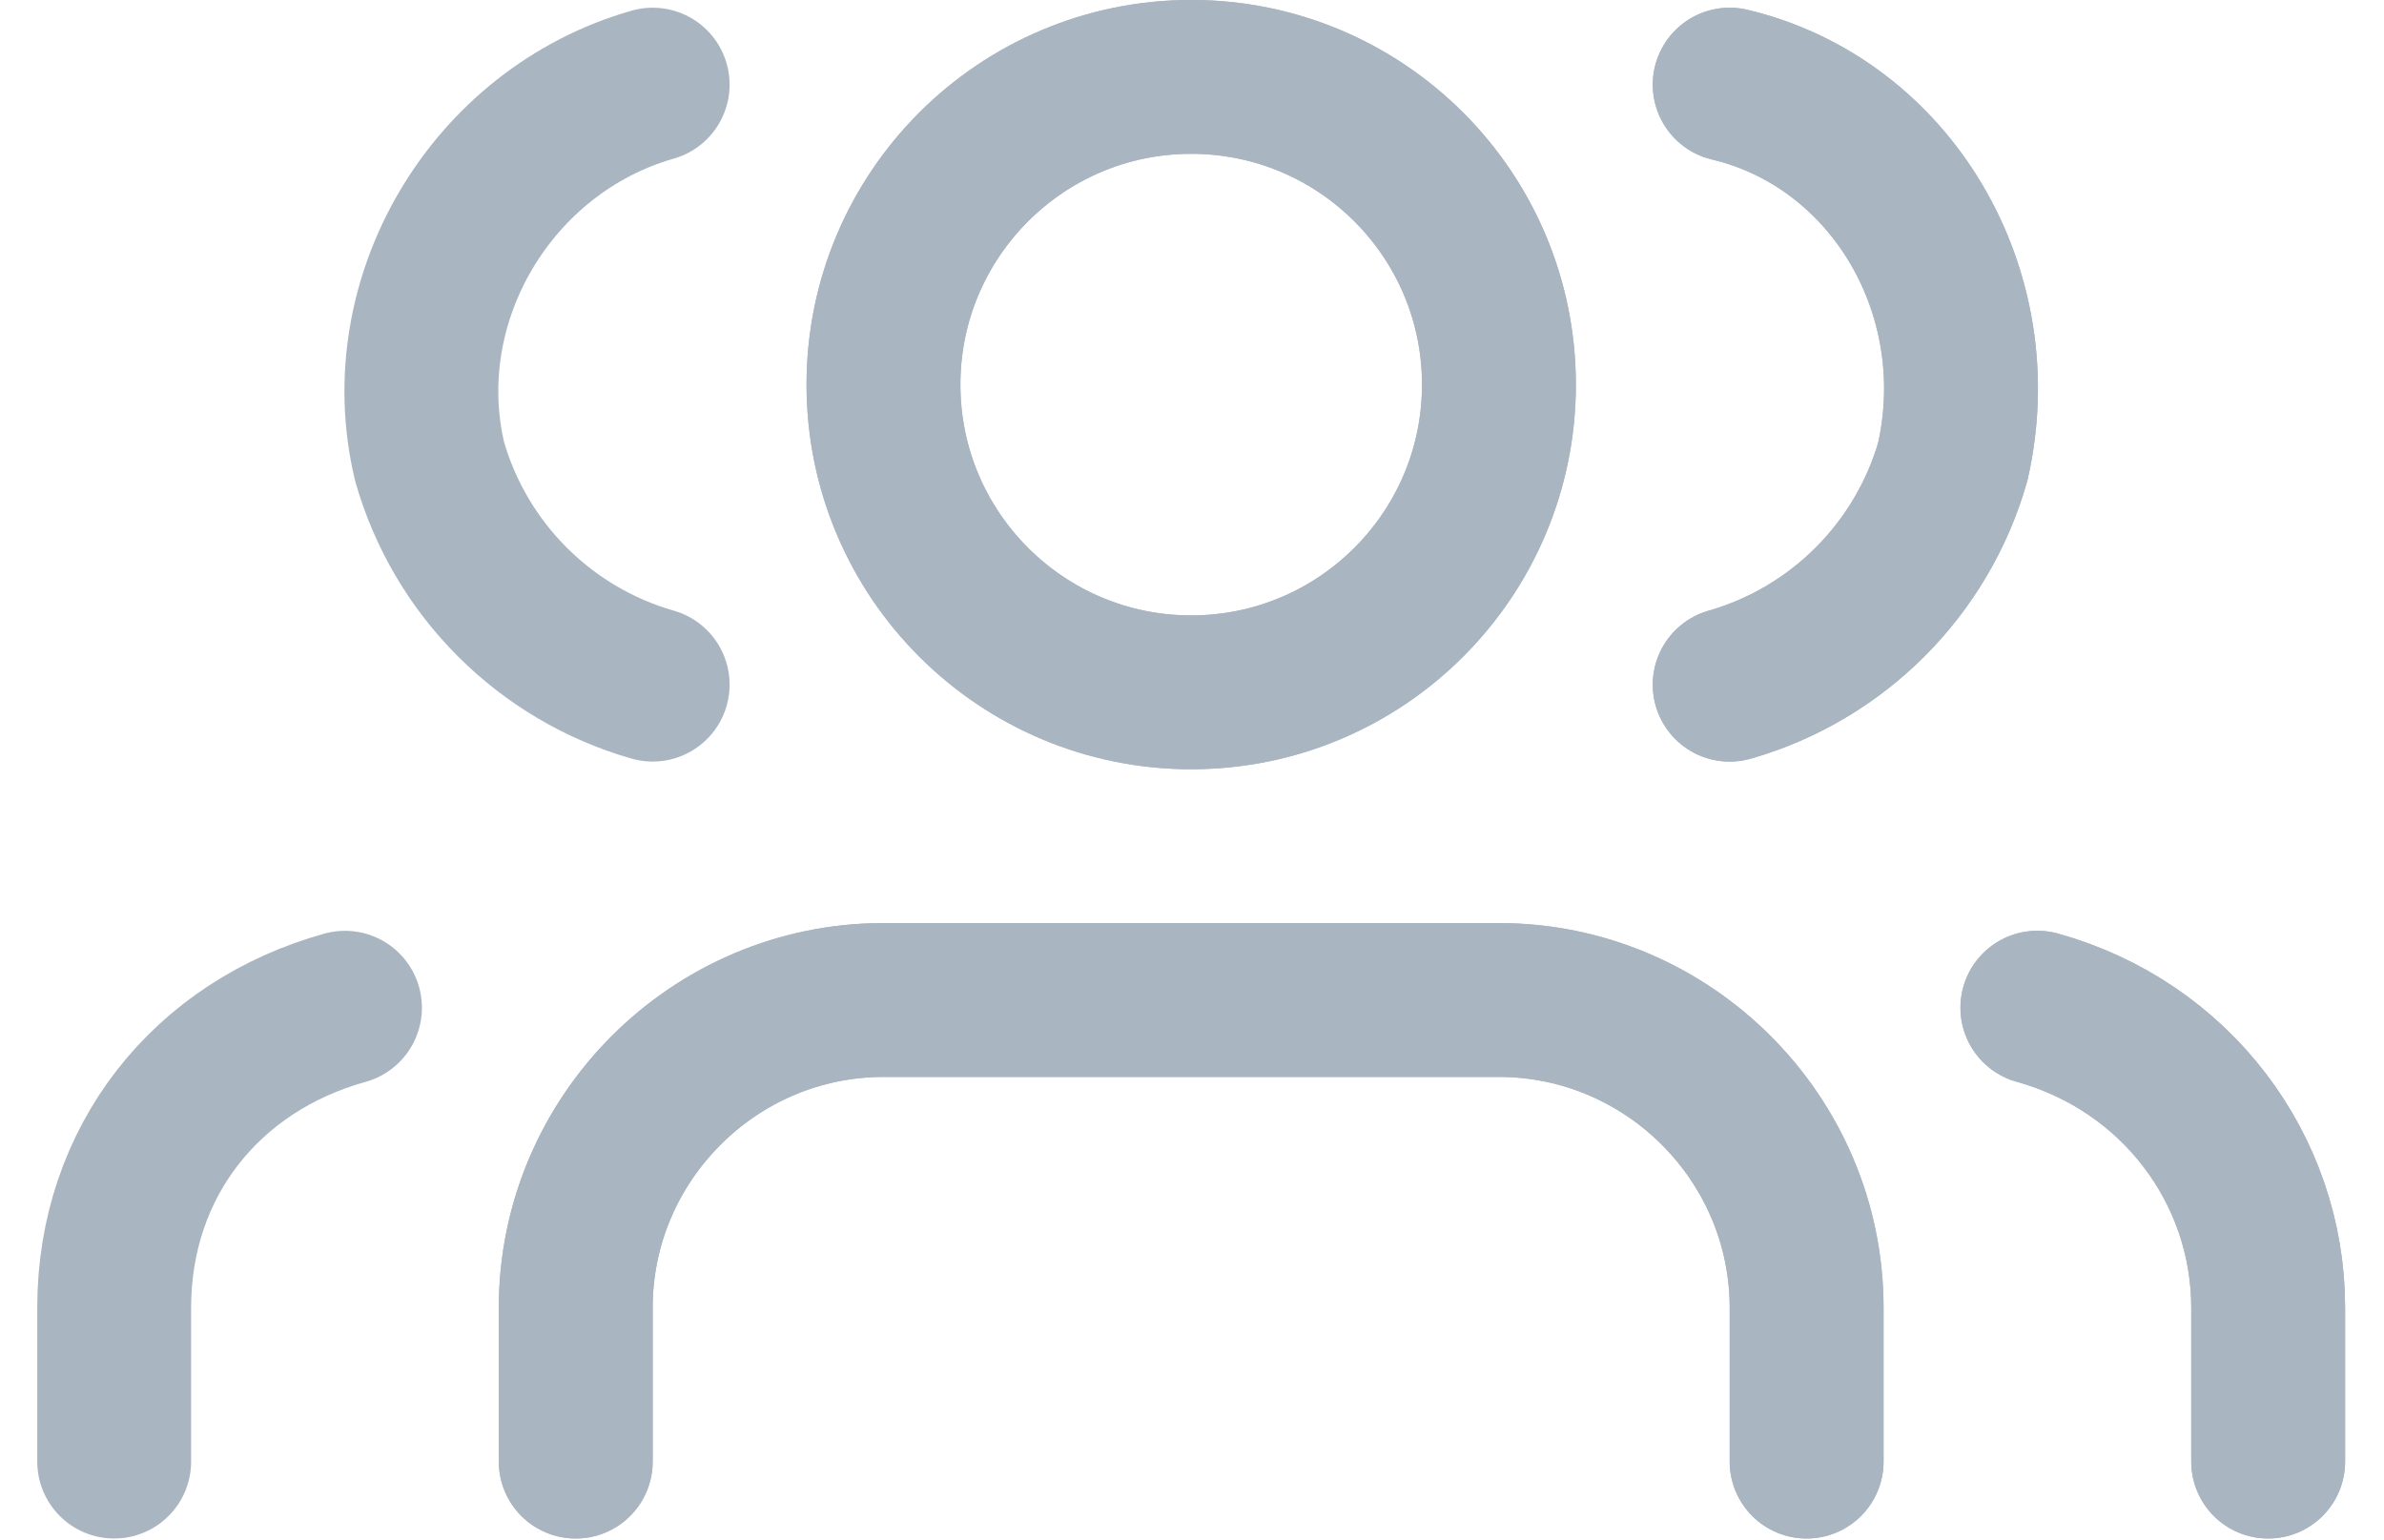
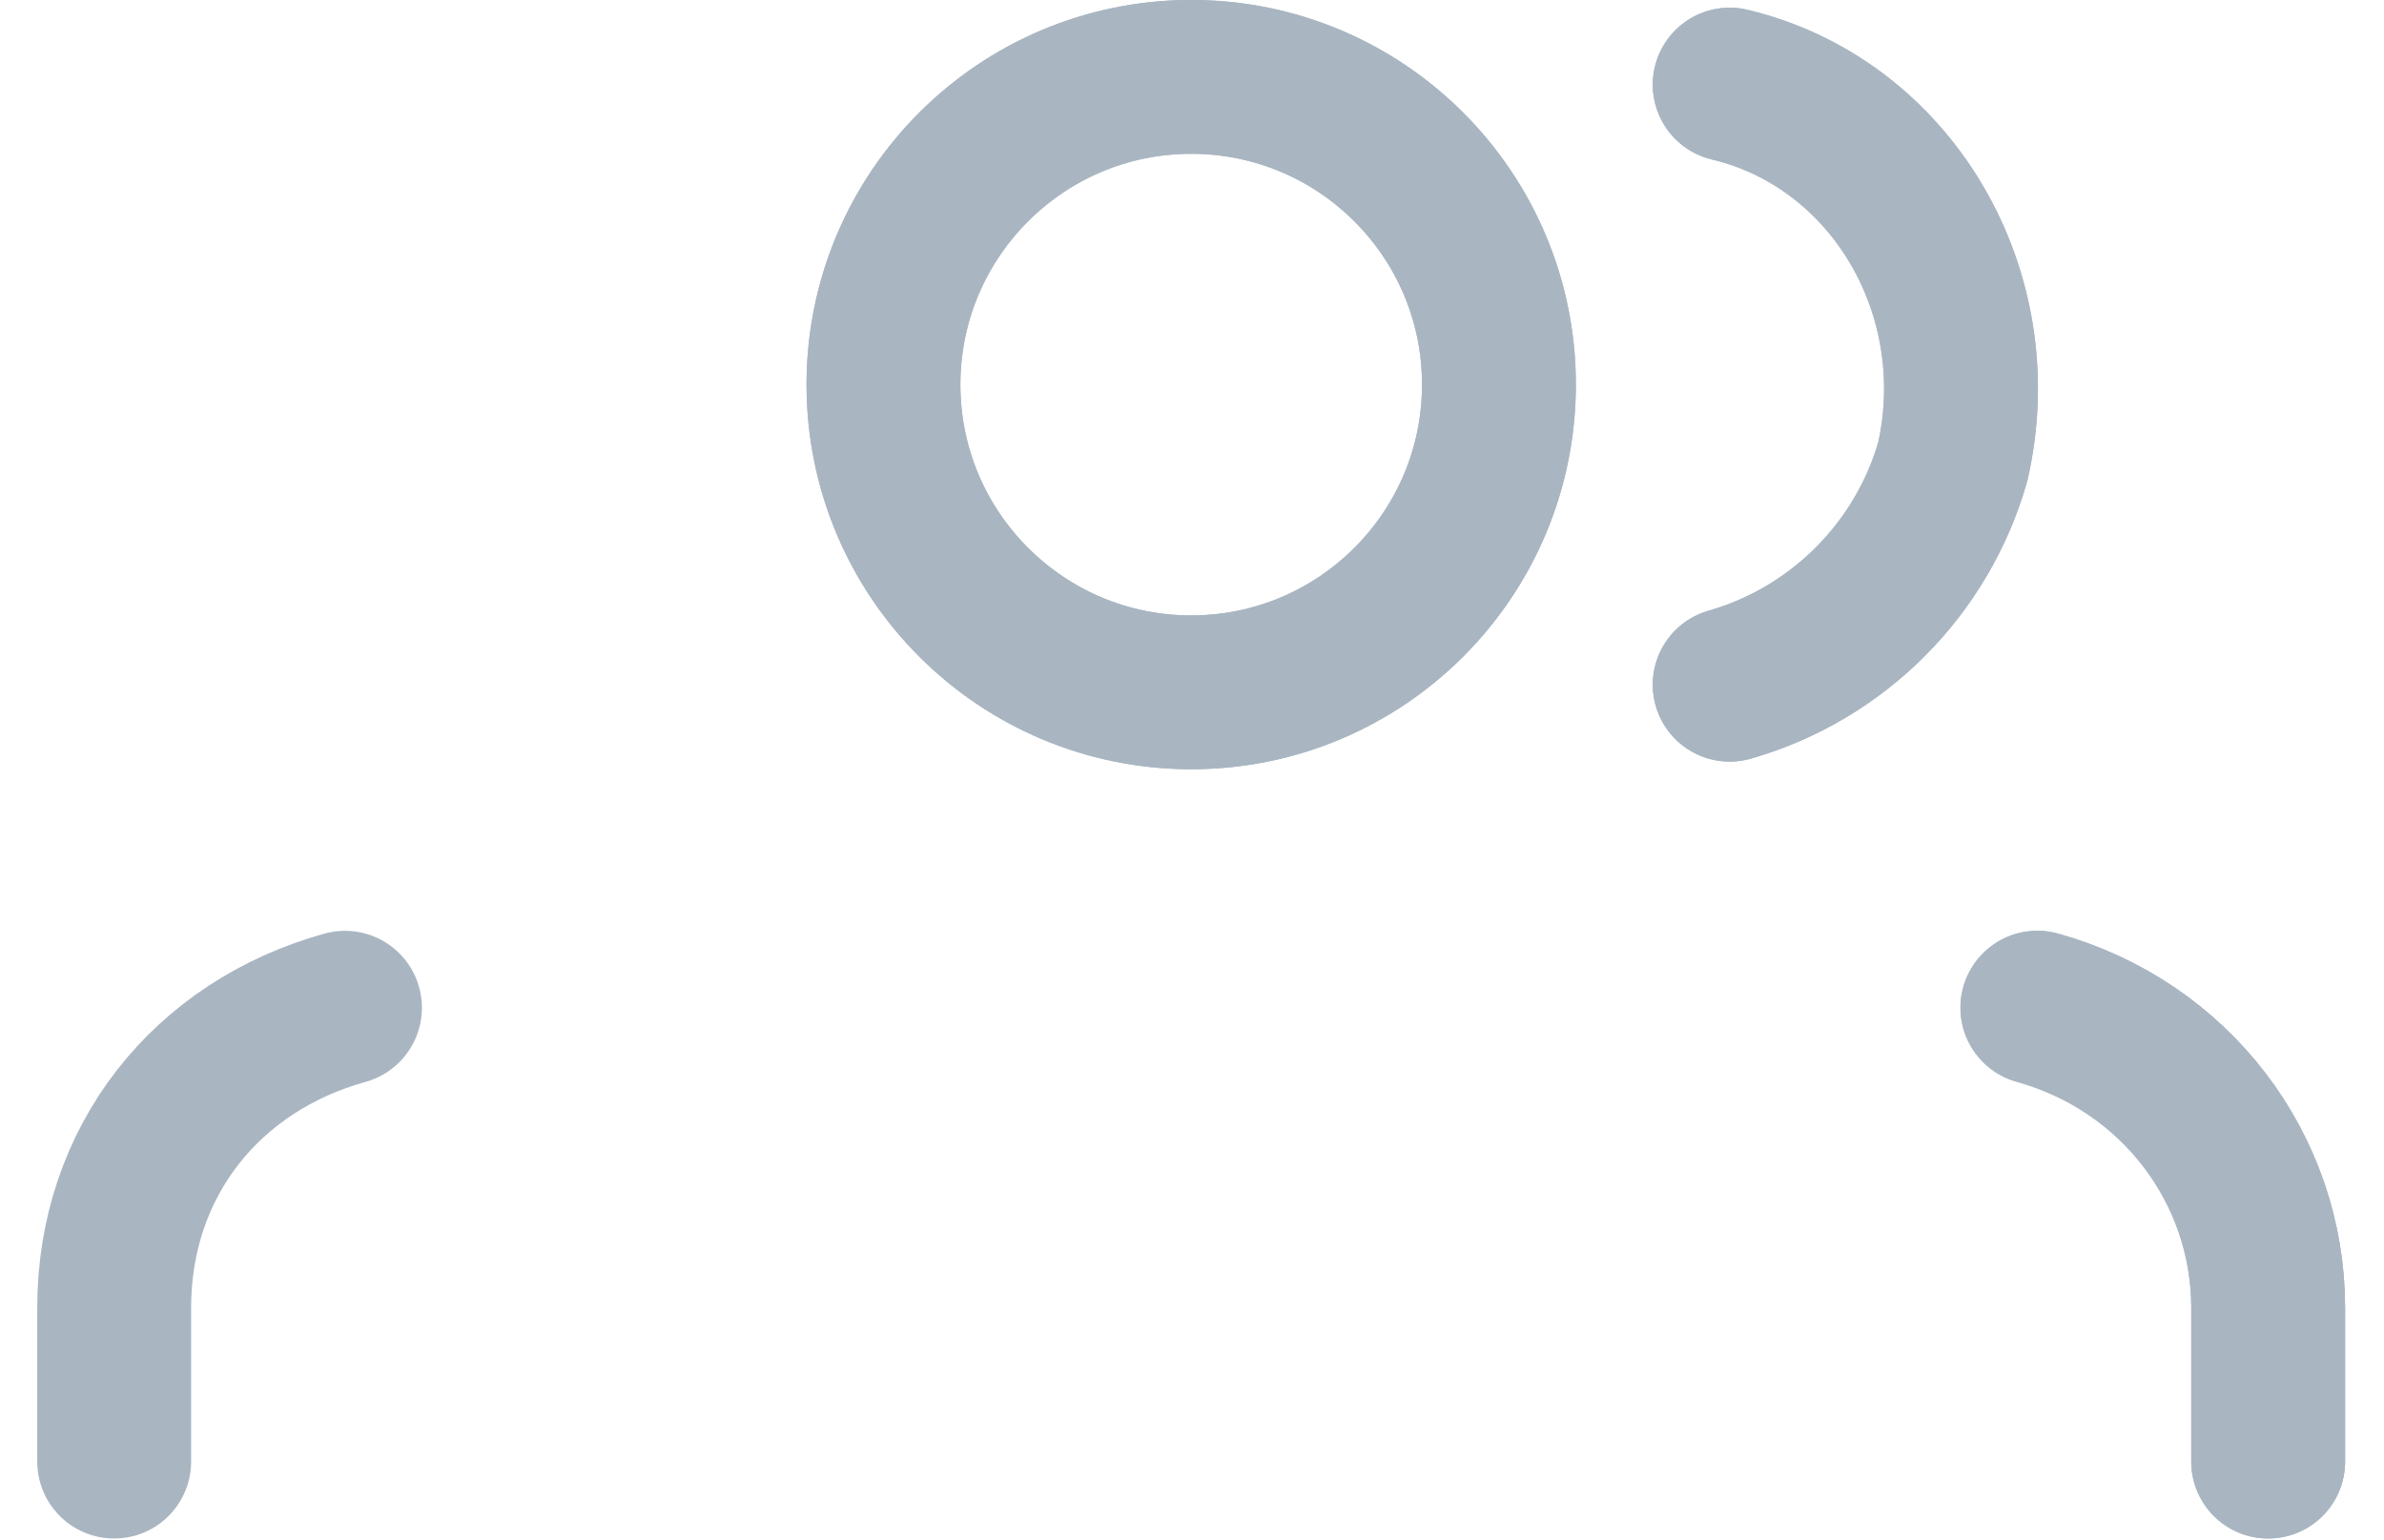
<svg xmlns="http://www.w3.org/2000/svg" xmlns:ns1="http://sodipodi.sourceforge.net/DTD/sodipodi-0.dtd" xmlns:ns2="http://www.inkscape.org/namespaces/inkscape" version="1.1" id="Layer_1" x="0px" y="0px" viewBox="0 0 48 31" xml:space="preserve" ns1:docname="personalizace.svg" width="48" height="31" ns2:version="0.92.3 (2405546, 2018-03-11)">
  <defs id="defs27" />
  <ns1:namedview pagecolor="#ffffff" bordercolor="#666666" borderopacity="1" objecttolerance="10" gridtolerance="10" guidetolerance="10" ns2:pageopacity="0" ns2:pageshadow="2" ns2:window-width="1205" ns2:window-height="1008" id="namedview25" showgrid="false" ns2:zoom="9.8333333" ns2:cx="25.714723" ns2:cy="12" ns2:window-x="-7" ns2:window-y="0" ns2:window-maximized="0" ns2:current-layer="Layer_1" />
  <style type="text/css" id="style2">
	.st0{fill:none;stroke:#000000;stroke-width:2;stroke-linecap:round;stroke-linejoin:round;}
</style>
-   <path class="st0" d="M 36.375,29.429 V 26.331 c 0,-3.408 -2.788,-6.196 -6.196,-6.196 H 17.788 c -3.408,0 -6.196,2.788 -6.196,6.196 v 3.098" id="path4" ns2:connector-curvature="0" style="fill:none;stroke:#a9b6c2;stroke-width:3.098;stroke-linecap:round;stroke-linejoin:round;stroke-opacity:1" />
  <circle class="st0" cx="23.984" cy="7.744" r="6.196" id="circle6" style="fill:none;stroke:#a9b6c2;stroke-width:3.098;stroke-linecap:round;stroke-linejoin:round;stroke-opacity:1" />
  <path class="st0" d="M 45.668,29.429 V 26.331 c 0,-2.788 -1.859,-5.266 -4.647,-6.041" id="path8" ns2:connector-curvature="0" style="fill:none;stroke:#a9b6c2;stroke-width:3.098;stroke-linecap:round;stroke-linejoin:round;stroke-opacity:1" />
  <path class="st0" d="m 34.826,1.704 c 3.253,0.774 5.266,4.182 4.492,7.59 -0.62,2.168 -2.323,3.872 -4.492,4.492" id="path10" ns2:connector-curvature="0" style="fill:none;stroke:#a9b6c2;stroke-width:3.098;stroke-linecap:round;stroke-linejoin:round;stroke-opacity:1" />
-   <path class="st0" d="M 36.375,29.429 V 26.331 c 0,-3.408 -2.788,-6.196 -6.196,-6.196 H 17.788 c -3.408,0 -6.196,2.788 -6.196,6.196 v 3.098" id="path12" ns2:connector-curvature="0" style="fill:none;stroke:#a9b6c2;stroke-width:3.098;stroke-linecap:round;stroke-linejoin:round;stroke-opacity:1" />
  <circle class="st0" cx="23.984" cy="7.744" r="6.196" id="circle14" style="fill:none;stroke:#a9b6c2;stroke-width:3.098;stroke-linecap:round;stroke-linejoin:round;stroke-opacity:1" />
  <path class="st0" d="M 45.668,29.429 V 26.331 c 0,-2.788 -1.859,-5.266 -4.647,-6.041" id="path16" ns2:connector-curvature="0" style="fill:none;stroke:#a9b6c2;stroke-width:3.098;stroke-linecap:round;stroke-linejoin:round;stroke-opacity:1" />
  <path class="st0" d="m 34.826,1.704 c 3.253,0.774 5.266,4.182 4.492,7.59 -0.62,2.168 -2.323,3.872 -4.492,4.492" id="path18" ns2:connector-curvature="0" style="fill:none;stroke:#a9b6c2;stroke-width:3.098;stroke-linecap:round;stroke-linejoin:round;stroke-opacity:1" />
  <path class="st0" d="M 6.946,20.291 C 4.158,21.065 2.299,23.388 2.299,26.331 v 3.098" id="path20" ns2:connector-curvature="0" style="fill:none;stroke:#a9b6c2;stroke-width:3.098;stroke-linecap:round;stroke-linejoin:round;stroke-opacity:1" />
-   <path class="st0" d="M 13.141,13.785 C 10.973,13.166 9.269,11.462 8.65,9.293 7.875,6.041 9.889,2.633 13.141,1.704" id="path22" ns2:connector-curvature="0" style="fill:none;stroke:#a9b6c2;stroke-width:3.098;stroke-linecap:round;stroke-linejoin:round;stroke-opacity:1" />
</svg>